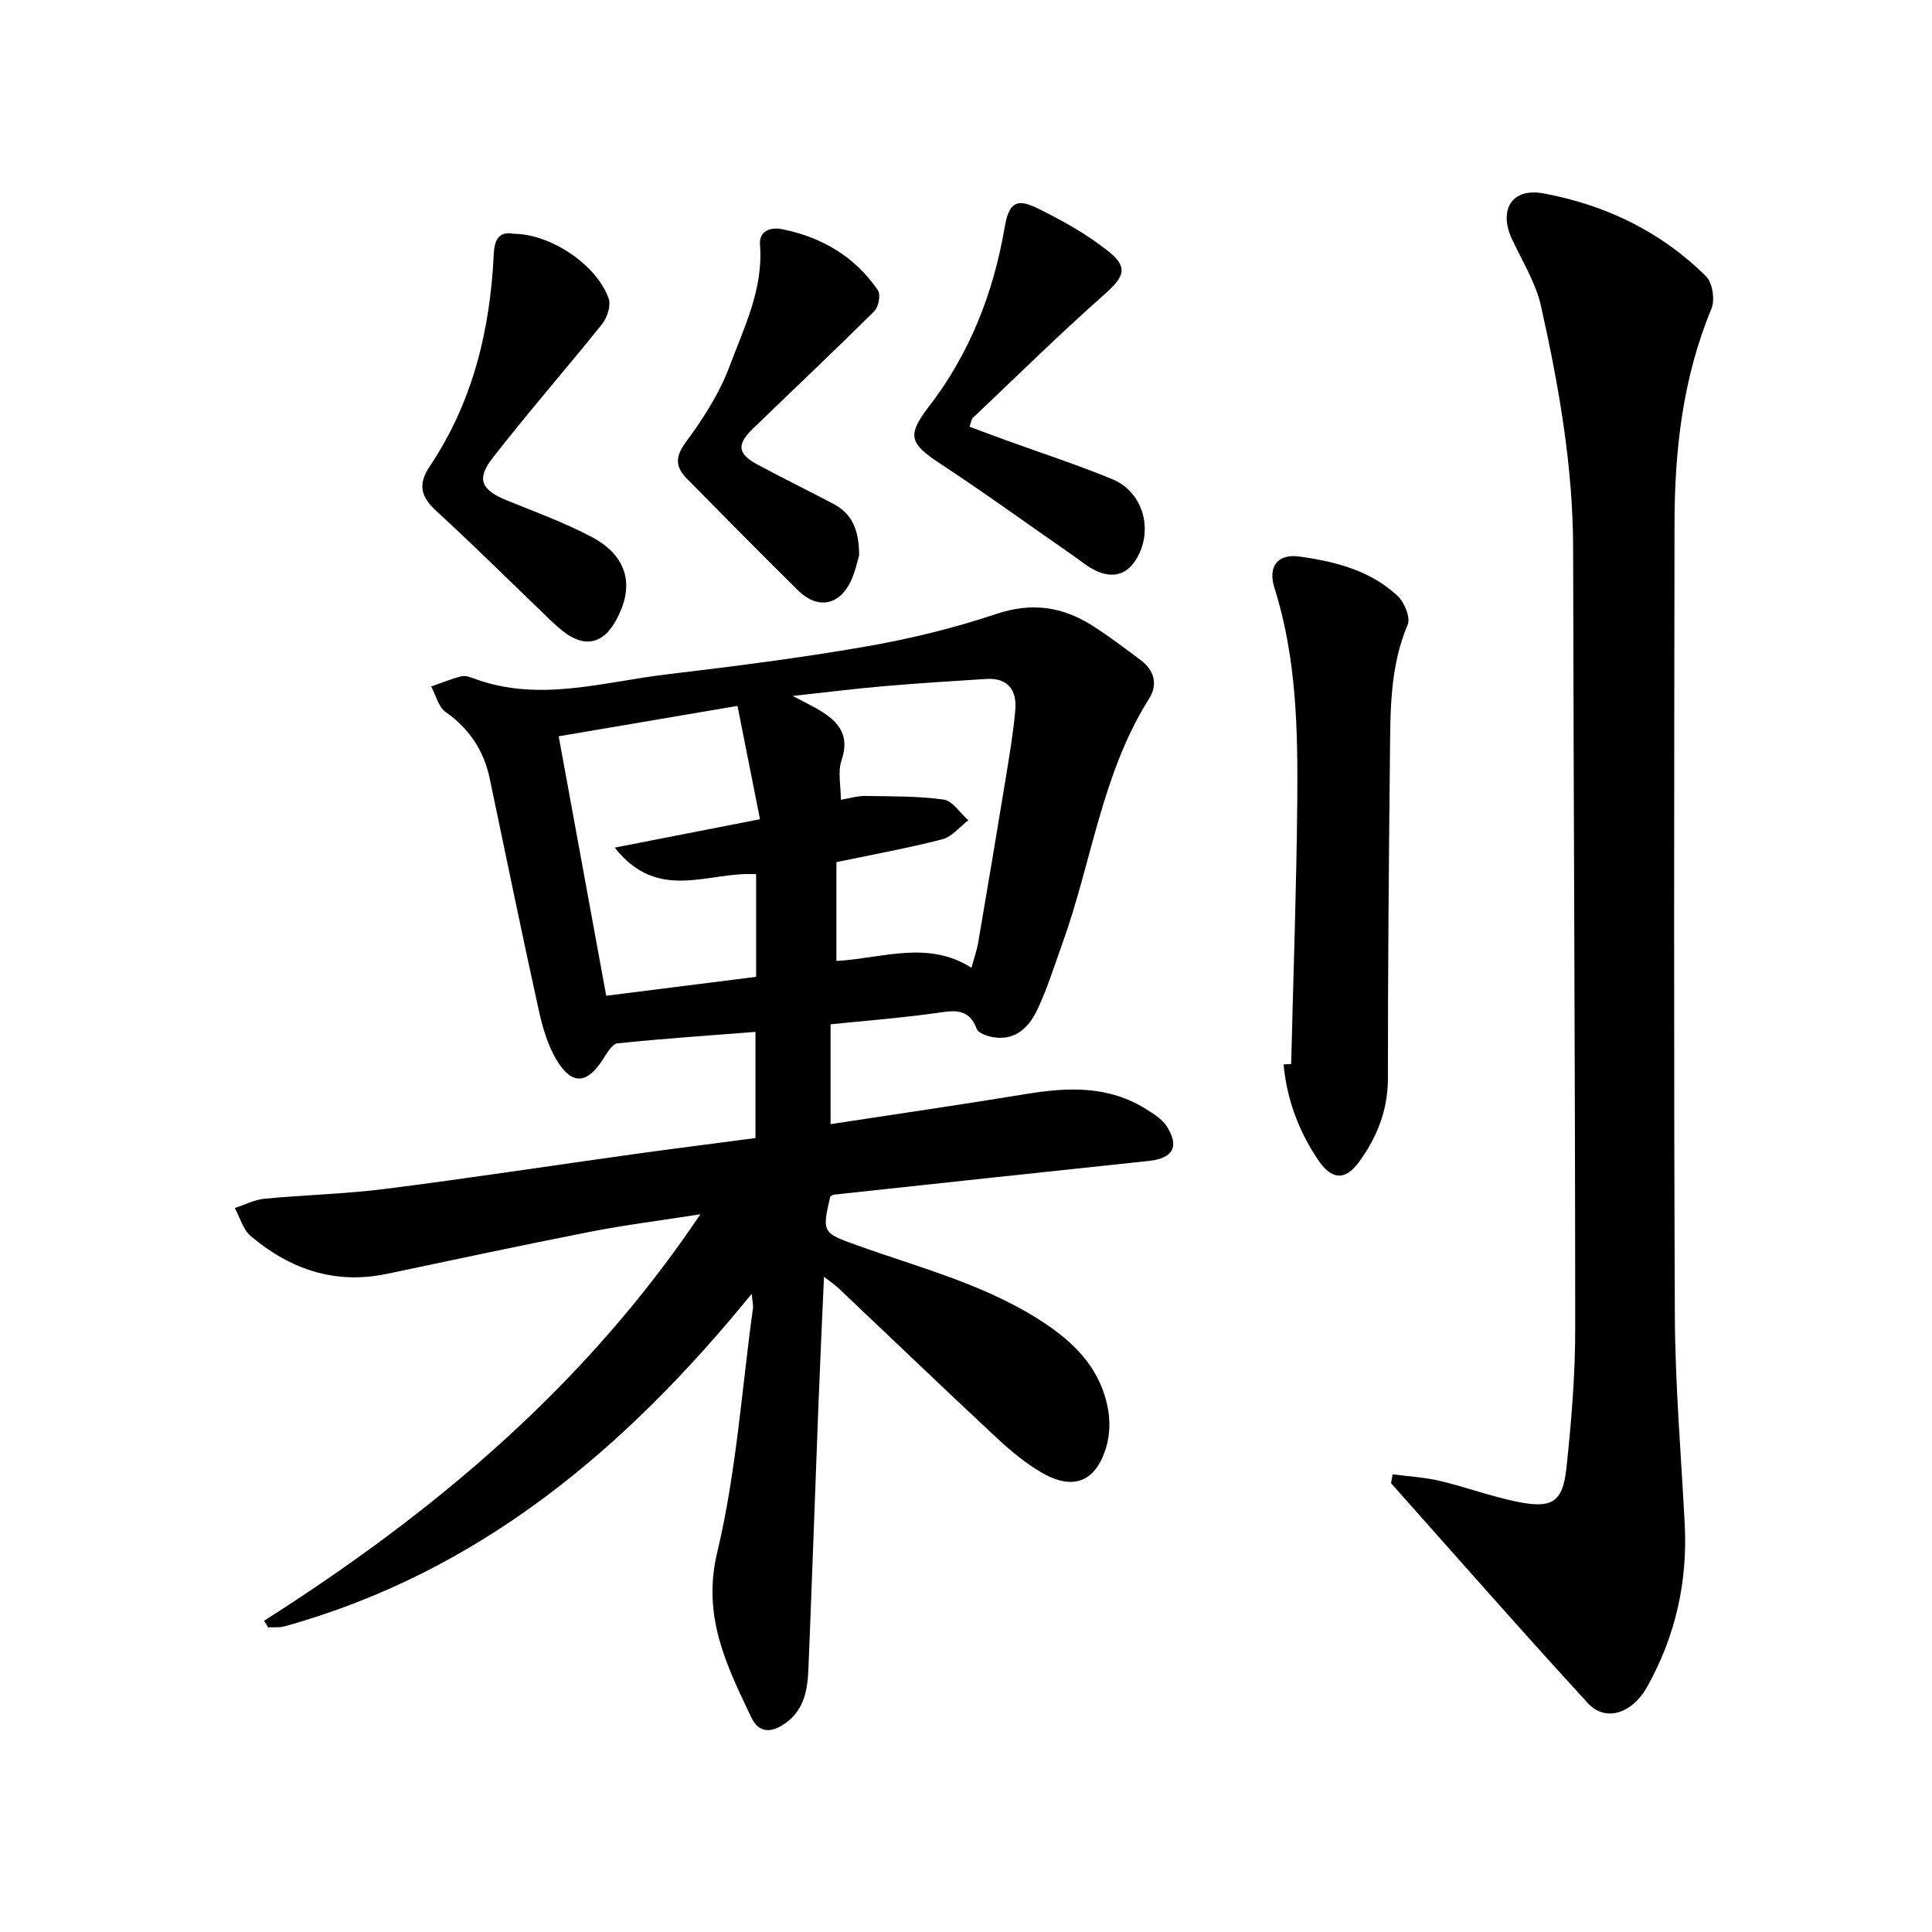
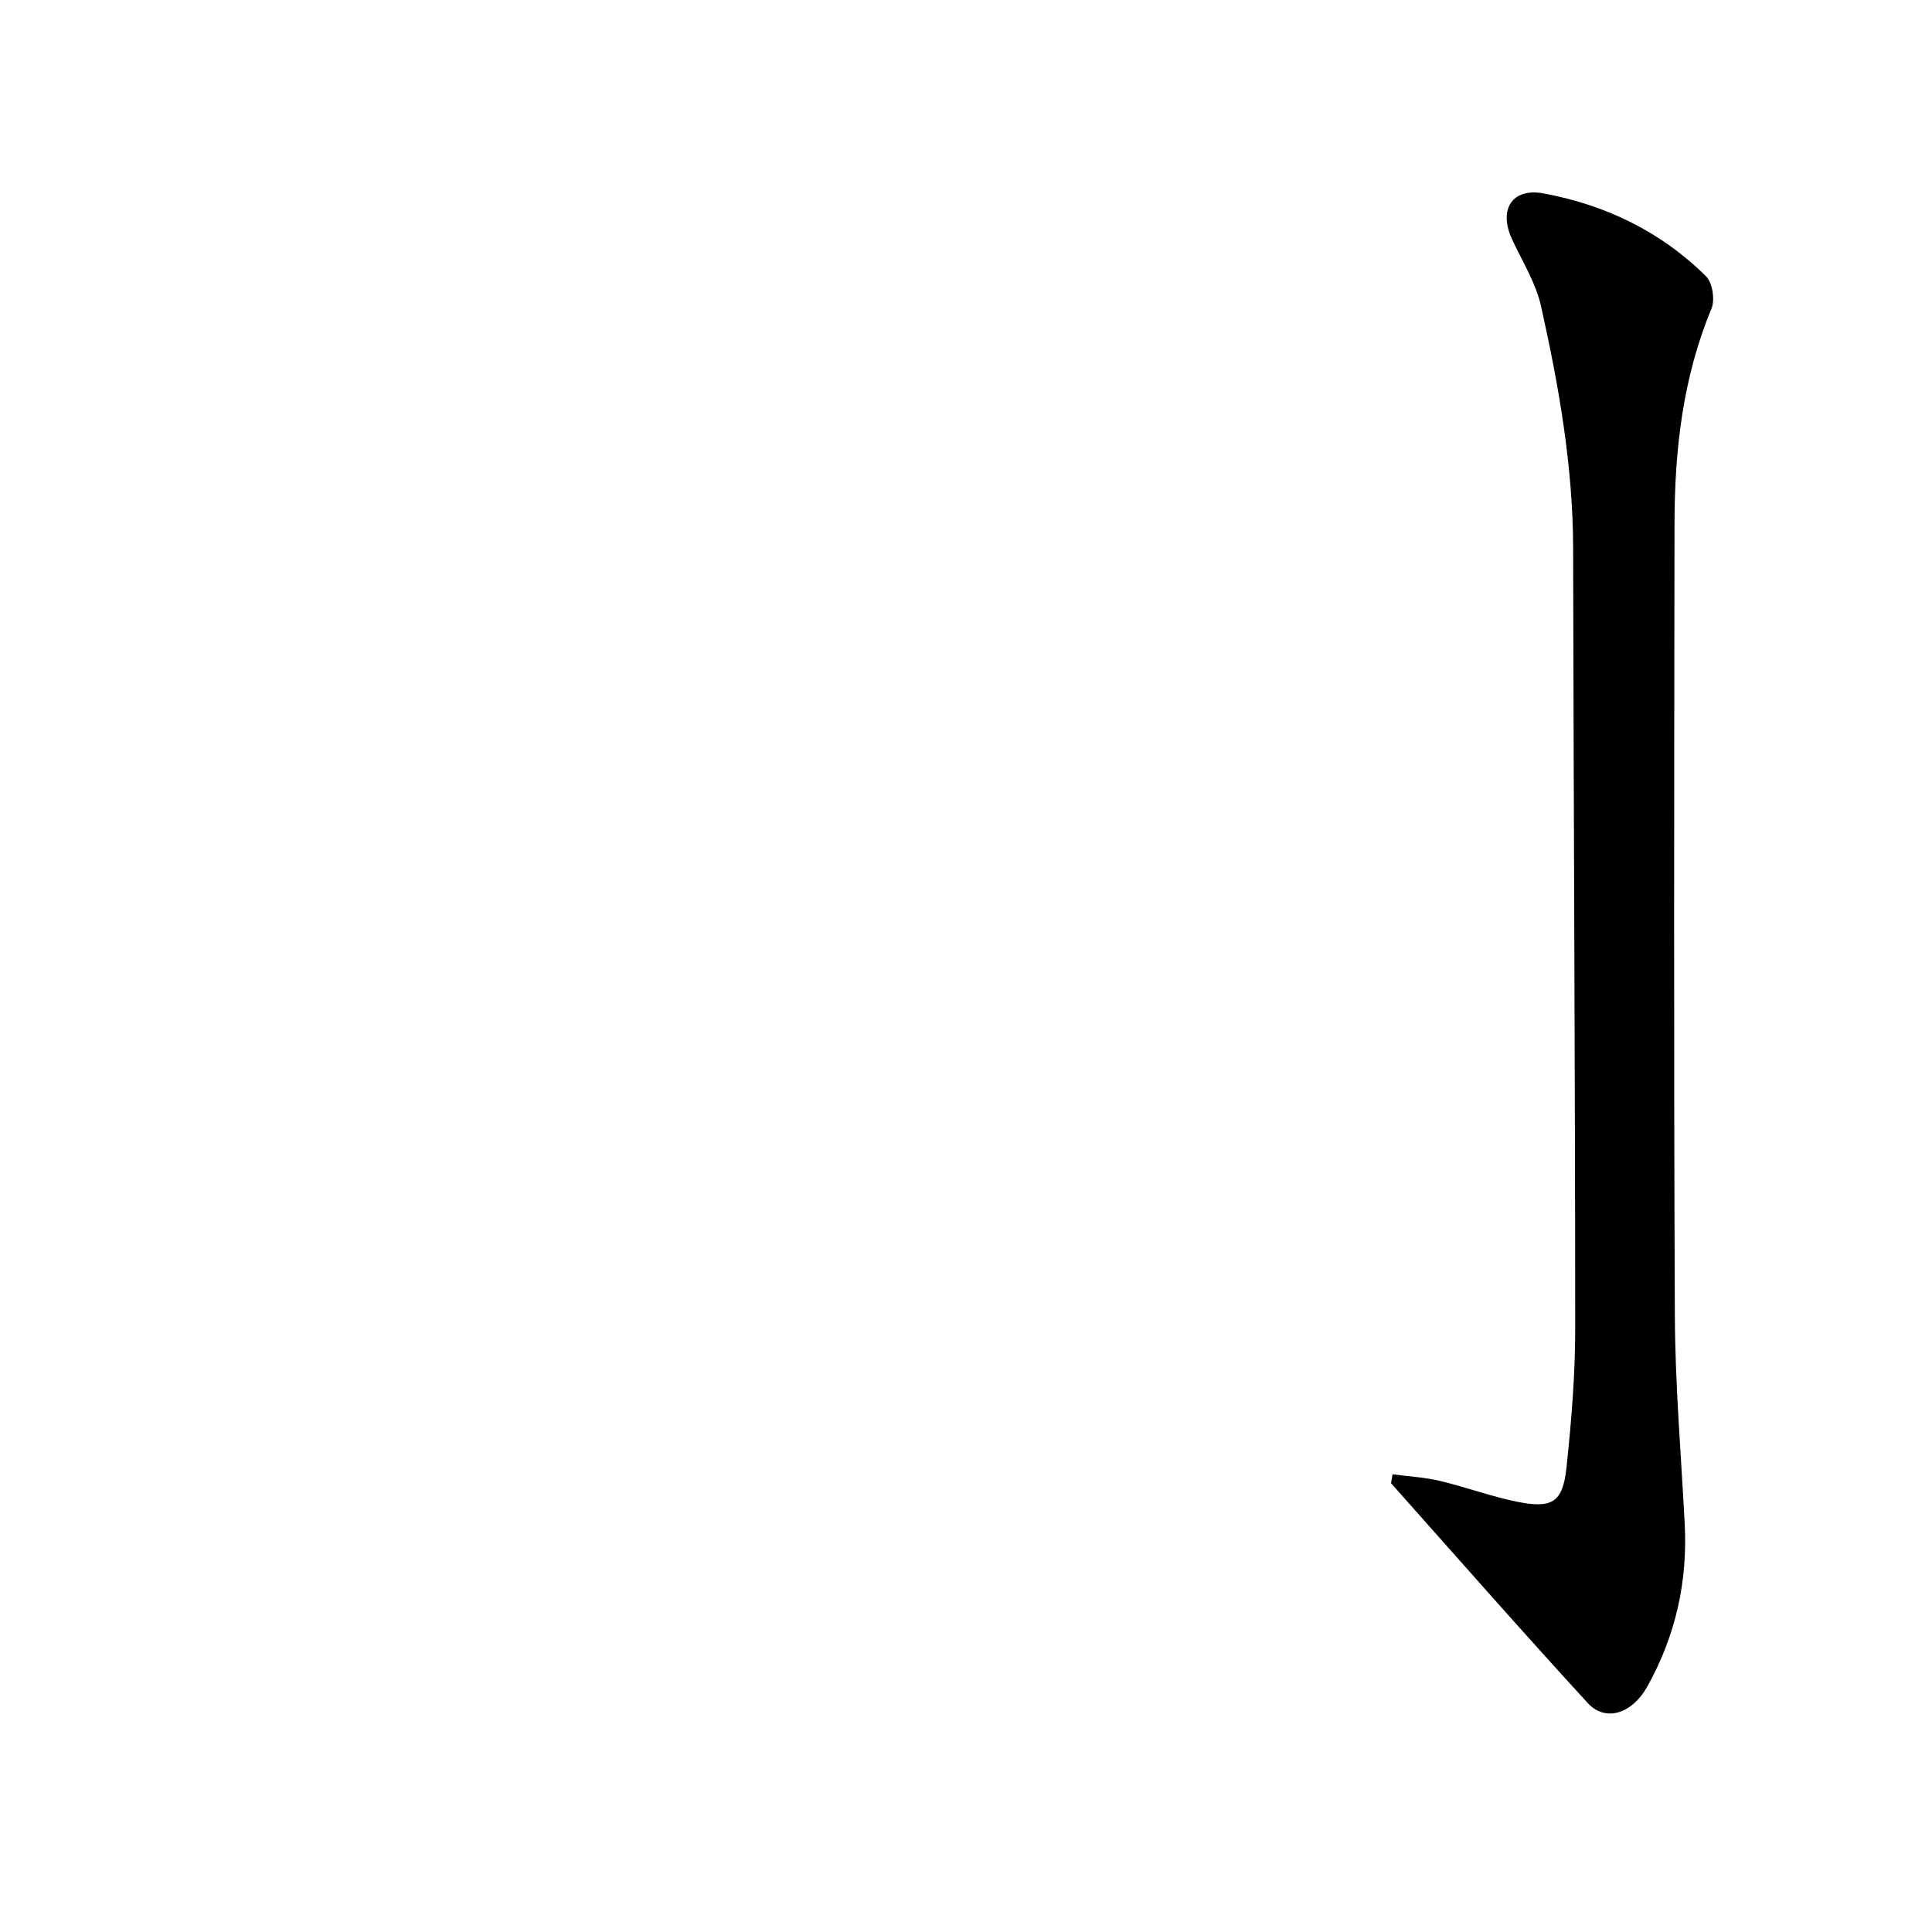
<svg xmlns="http://www.w3.org/2000/svg" enable-background="new 0 0 400 400" viewBox="0 0 400 400">
-   <path d="m54.68 335.56c34.98-22.28 66.3-48.39 90.33-84.16-8.37 1.31-15.62 2.22-22.78 3.62-14.08 2.76-28.1 5.77-42.14 8.72-10.75 2.26-20.03-.95-28.16-7.81-1.6-1.35-2.24-3.85-3.32-5.82 2.03-.66 4.02-1.72 6.09-1.92 8.34-.8 16.75-.99 25.06-2.04 17.24-2.19 34.42-4.82 51.63-7.22 8.28-1.15 16.58-2.19 25.02-3.31 0-7.33 0-14.39 0-21.98-9.72.76-19.15 1.4-28.54 2.37-1.1.11-2.18 1.97-2.97 3.21-3.3 5.19-6.42 5.55-9.59.36-1.91-3.13-2.99-6.9-3.79-10.53-3.5-15.9-6.77-31.84-10.11-47.78-1.22-5.84-4.21-10.38-9.16-13.87-1.49-1.05-2.01-3.48-2.98-5.27 2.08-.72 4.13-1.58 6.26-2.11.83-.21 1.89.2 2.77.52 13.34 4.89 26.5.66 39.67-.91 13.79-1.64 27.59-3.39 41.27-5.77 9.14-1.59 18.25-3.81 27.04-6.75 7.32-2.45 13.66-1.52 19.85 2.4 3.47 2.19 6.73 4.7 10.03 7.15 2.85 2.12 3.58 5.09 1.76 7.97-9.84 15.58-11.88 33.87-17.98 50.75-1.66 4.6-3.1 9.31-5.19 13.7-1.67 3.51-4.42 6.36-8.94 5.69-1.29-.19-3.23-.83-3.59-1.76-1.72-4.52-4.92-3.75-8.54-3.25-7.01.98-14.09 1.53-21.72 2.31v20.67c13.43-2.06 27.02-4.02 40.56-6.25 8.62-1.42 17.01-1.73 24.76 3.14 1.56.98 3.31 2.05 4.26 3.53 2.73 4.26 1.31 6.67-3.72 7.2-21.69 2.29-43.38 4.63-65.07 6.97-.29.03-.57.24-.85.37-1.74 7.46-1.59 7.56 5.42 10.08 13.48 4.84 27.51 8.35 39.6 16.61 6.29 4.3 11.02 9.57 12.45 17.16.48 2.53.43 5.41-.28 7.87-2.12 7.33-6.81 9.29-13.36 5.5-3.38-1.96-6.49-4.53-9.36-7.21-11-10.26-21.85-20.67-32.77-31.01-.75-.71-1.63-1.29-3-2.35-.41 9.28-.82 17.9-1.15 26.52-.7 18.18-1.33 36.37-2.07 54.55-.18 4.31-.79 8.5-4.77 11.35-2.91 2.08-5.51 2.07-7.07-1.21-5.11-10.75-10.22-20.92-7.05-34.15 3.95-16.52 5.08-33.71 7.41-50.62.08-.56-.1-1.14-.27-2.92-26.31 32.34-56.56 57.69-96.72 68.85-1.07.3-2.27.15-3.4.21-.29-.44-.56-.9-.83-1.37zm101.87-133.32c0-7.38 0-14.36 0-21.24-9.83-.66-20.23 5.99-29.28-5.51 10.51-2.05 19.9-3.89 30.08-5.88-1.6-8.03-3.08-15.49-4.66-23.46-13.35 2.27-25.45 4.33-37.02 6.29 3.4 18.55 6.58 35.92 9.84 53.72 10.21-1.28 20.51-2.58 31.04-3.92zm16.62-3.28c9.63-.57 18.89-4.34 27.96 1.4.58-2.12 1.12-3.6 1.38-5.13 1.94-11.35 3.85-22.71 5.71-34.08.76-4.67 1.56-9.35 1.98-14.06.37-4.11-1.42-6.8-6-6.52-7.09.44-14.17.89-21.24 1.5-5.82.5-11.62 1.23-18.84 2.02 2.44 1.28 3.55 1.82 4.62 2.42 4.3 2.4 7.46 5.14 5.48 10.95-.8 2.35-.13 5.2-.13 8.13 1.89-.32 3.43-.82 4.96-.79 5.44.09 10.93-.01 16.29.74 1.88.26 3.44 2.8 5.14 4.29-1.79 1.36-3.39 3.42-5.4 3.94-7.13 1.84-14.4 3.15-21.91 4.73z" />
  <path d="m288.32 305.24c3.26.43 6.59.61 9.77 1.36 5.36 1.27 10.57 3.21 15.96 4.31 7.32 1.49 9.5.14 10.27-7.03 1.02-9.58 1.82-19.24 1.81-28.86-.01-53.82-.34-107.65-.43-161.47-.03-17.05-2.97-33.7-6.66-50.22-1.08-4.82-3.9-9.27-6.01-13.84-2.8-6.05-.02-10.66 6.52-9.45 12.81 2.36 24.33 7.9 33.66 17.16 1.35 1.33 1.89 4.88 1.13 6.71-5.96 14.32-7.63 29.32-7.65 44.58-.07 54.62-.17 109.24.07 163.86.06 14.37 1.29 28.75 2.04 43.12.63 11.99-1.89 23.22-7.75 33.73-3.08 5.52-8.6 7.45-12.32 3.4-13.77-15-27.19-30.32-40.73-45.52.12-.63.22-1.23.32-1.84z" />
-   <path d="m267.32 220.29c.44-18 1.09-35.99 1.26-53.99.14-15.01-.11-30.02-4.72-44.59-1.42-4.49.71-7.11 5.2-6.48 7.39 1.03 14.68 2.87 20.3 8.15 1.41 1.32 2.71 4.48 2.08 5.95-3.77 8.92-3.57 18.26-3.67 27.57-.24 22.13-.42 44.27-.42 66.41 0 6.51-2.24 12.11-5.91 17.16-2.95 4.07-5.73 3.85-8.56-.35-4.03-5.99-6.47-12.58-7.13-19.74.53-.03 1.05-.06 1.57-.09z" />
-   <path d="m106.4 48.4c7.68.07 17.17 6.44 19.62 13.42.51 1.45-.3 3.94-1.36 5.27-7.49 9.35-15.41 18.37-22.74 27.83-3.4 4.39-2.19 6.58 3.17 8.74 5.84 2.36 11.79 4.56 17.35 7.48 7.68 4.03 9.17 10.5 4.74 17.89-2.49 4.15-5.96 4.94-9.96 2.15-1.29-.9-2.45-2.01-3.59-3.1-7.75-7.43-15.36-15.01-23.27-22.26-3.27-3-3.9-5.53-1.34-9.35 8.87-13.24 12.47-28.17 13.21-43.88.16-3.3 1.27-4.71 4.17-4.19z" />
-   <path d="m200.73 88.34c2.5.93 4.93 1.86 7.39 2.75 7.4 2.69 14.9 5.12 22.17 8.12 6.51 2.69 8.64 10.79 4.84 16.75-2.05 3.22-4.98 3.71-8.22 2.21-1.69-.78-3.16-2.06-4.72-3.13-9.19-6.38-18.26-12.96-27.61-19.1-6.31-4.14-6.82-5.85-2.26-11.77 8.47-10.99 13.36-23.52 15.69-37.13.84-4.92 2.35-6.07 6.62-4 5.18 2.52 10.32 5.4 14.81 8.96 4.27 3.38 3.29 5.34-.78 8.95-9.32 8.26-18.2 17-27.24 25.57-.3.28-.34.84-.69 1.82z" />
-   <path d="m177.87 114.98c-.32 1.02-.77 3.37-1.77 5.46-2.36 4.91-6.84 5.73-10.78 1.88-7.75-7.6-15.32-15.37-22.97-23.07-2.43-2.45-2.74-4.49-.36-7.7 3.62-4.87 7-10.2 9.11-15.84 3.01-8.03 6.97-15.96 6.25-25.05-.22-2.83 2.13-3.71 4.63-3.2 8.2 1.66 15.03 5.67 19.78 12.64.61.9.15 3.43-.71 4.29-8.27 8.22-16.76 16.23-25.14 24.33-3.47 3.36-3.22 5.25 1.06 7.54 5.15 2.75 10.38 5.34 15.55 8.05 3.74 1.96 5.36 5.19 5.35 10.67z" />
</svg>